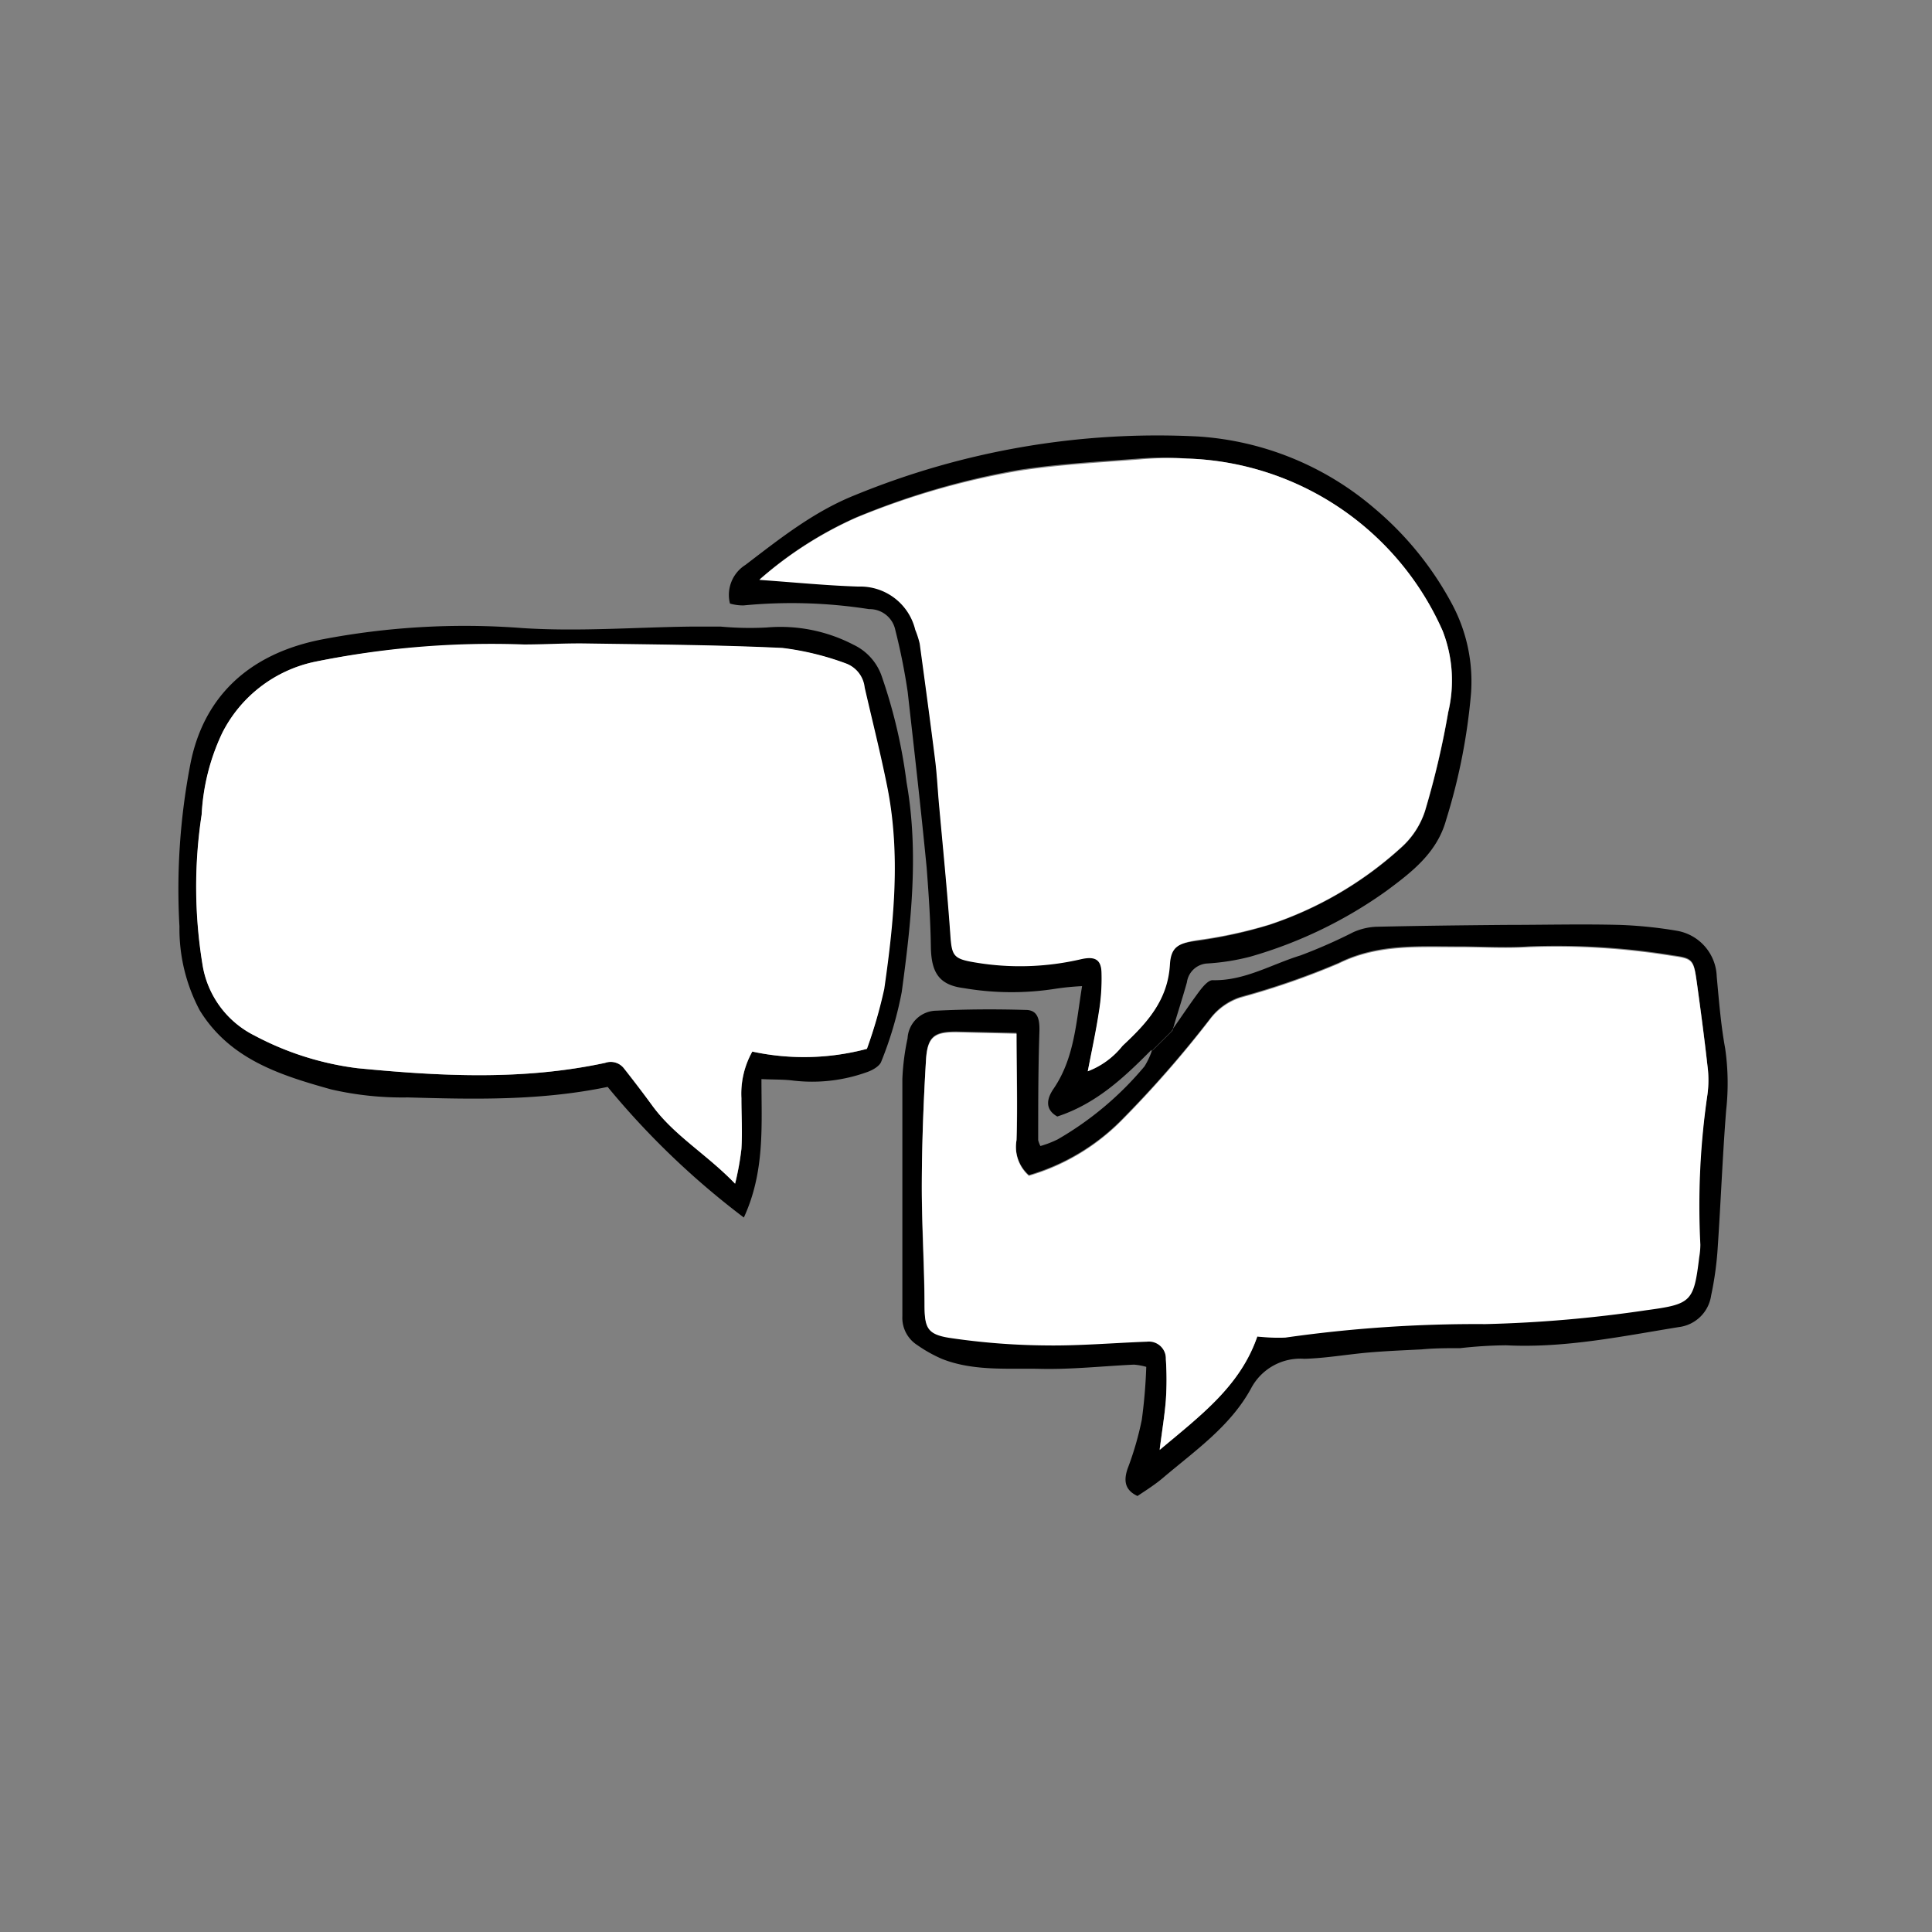
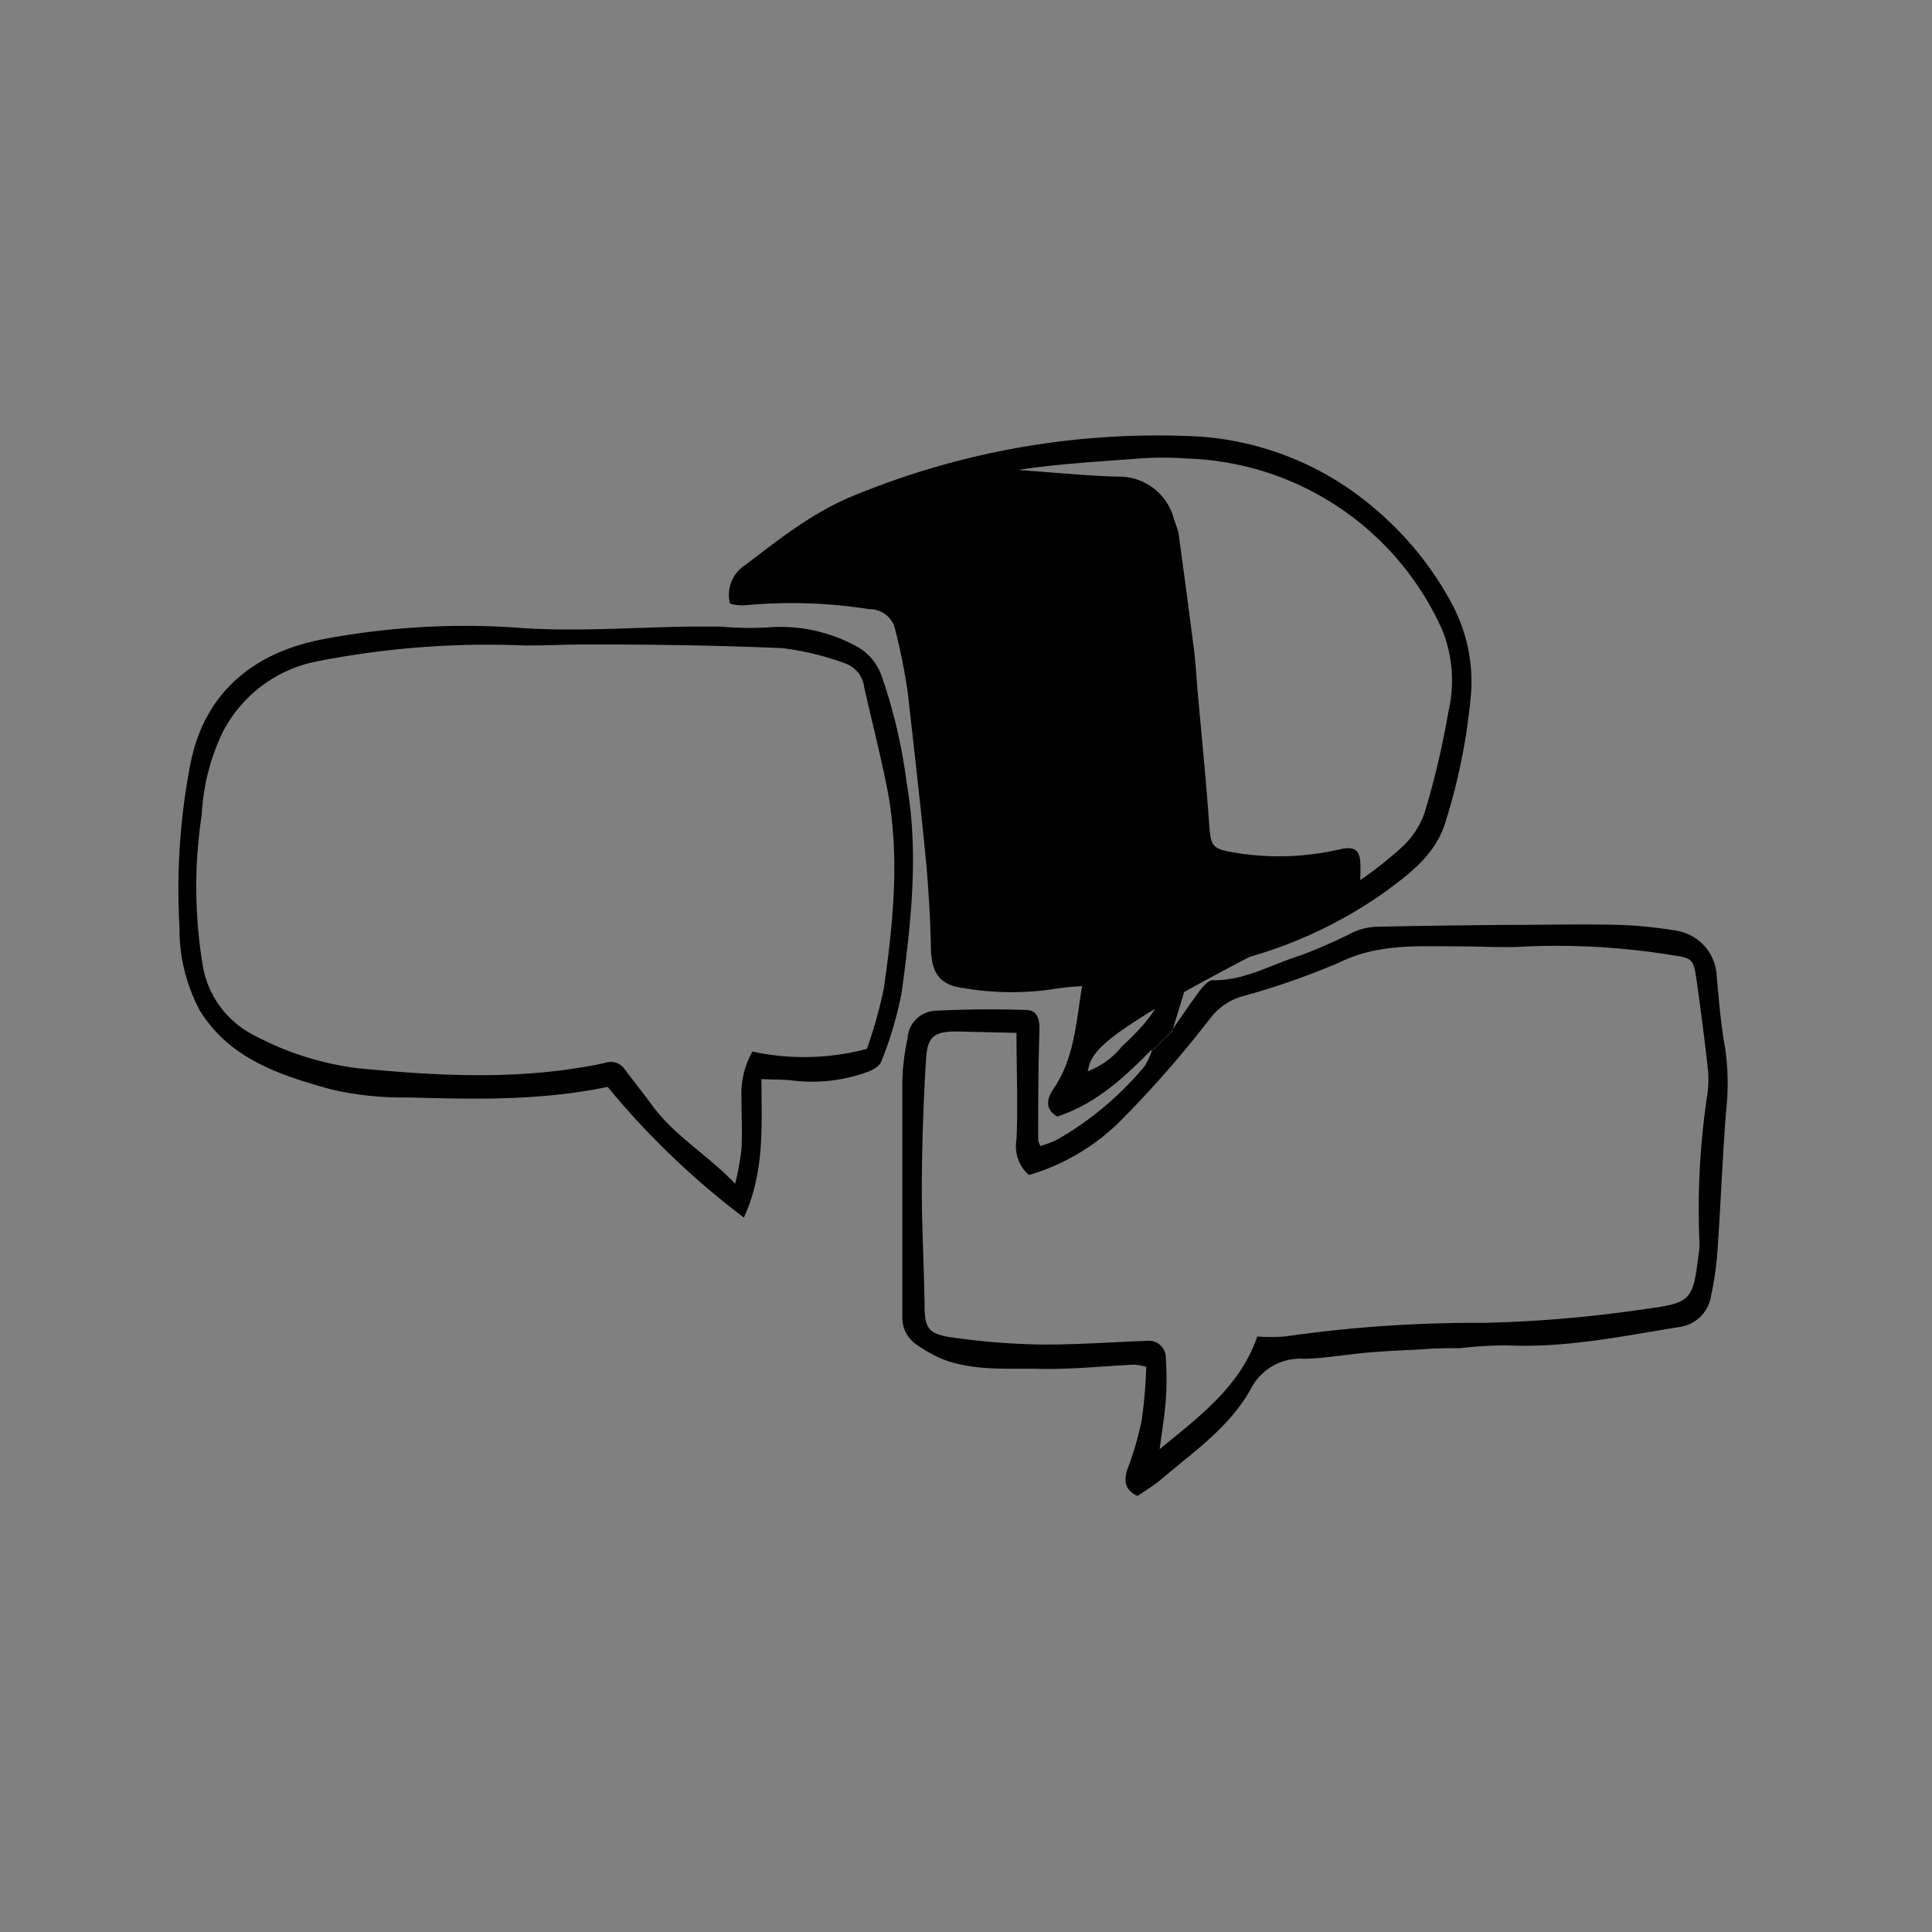
<svg xmlns="http://www.w3.org/2000/svg" viewBox="0 0 155.89 155.89">
  <rect x="0" y="0" width="155.89" height="155.89" fill="#808080" stroke="none" />
  <defs>
    <style>.cls-1{fill:#fff;}.cls-2{fill:none;}</style>
  </defs>
  <title>socialstuff</title>
  <g id="Layer_1" data-name="Layer 1">
    <path d="M94.88,83c.7-1,1.37-2,2.11-3,.29-.38.73-.92,1.09-.91,2.57.06,4.74-1.28,7.09-2a41.88,41.88,0,0,0,4.25-1.87,5.06,5.06,0,0,1,1.82-.44c3.5-.08,7-.12,10.52-.15,3,0,6.11-.08,9.17,0a34.74,34.74,0,0,1,4.65.48,3.87,3.87,0,0,1,3.17,3.69c.18,1.93.33,3.88.68,5.79a19.7,19.7,0,0,1,.08,5c-.29,3.68-.43,7.38-.68,11.07a26.35,26.35,0,0,1-.53,3.86,3,3,0,0,1-2.61,2.56c-4.62.75-9.21,1.71-13.94,1.47a35.67,35.67,0,0,0-3.7.23c-1,0-2.07,0-3.1.1-1.43.07-2.85.13-4.27.25-1.73.15-3.46.46-5.2.51a4.49,4.49,0,0,0-4.31,2.4c-1.67,3.05-4.5,5-7.07,7.18-.63.54-1.35,1-2.09,1.49-1-.47-1.14-1.21-.79-2.22a25.13,25.13,0,0,0,1.14-3.93,41.88,41.88,0,0,0,.36-4.27,5,5,0,0,0-1-.18c-2.53.12-5.06.4-7.58.34s-5.35.21-7.9-.8a11.29,11.29,0,0,1-2-1.12,2.61,2.61,0,0,1-1.2-2.32c0-6.38,0-12.76,0-19.14a19.23,19.23,0,0,1,.42-3.29,2.36,2.36,0,0,1,2.34-2.23c2.39-.12,4.8-.13,7.19-.06,1,0,1.13.8,1.11,1.71C84,86.18,84,89.11,84,92a2.14,2.14,0,0,0,.18.47,8.12,8.12,0,0,0,1.4-.54,26.1,26.1,0,0,0,7-5.89,6.12,6.12,0,0,0,.63-1.37v.11l1.62-1.61A2.25,2.25,0,0,0,94.88,83Zm6.8,24.84a14.74,14.74,0,0,0,2.21,0A108.93,108.93,0,0,1,120,106.74a105.06,105.06,0,0,0,13-1.12c3.64-.49,3.83-.67,4.27-4.29a6.36,6.36,0,0,0,.09-1A61.92,61.92,0,0,1,138,88.27a8.73,8.73,0,0,0,0-2.34c-.25-2.24-.55-4.49-.86-6.73-.25-1.77-.32-1.9-1.92-2.12a58.25,58.25,0,0,0-11.65-.72c-1.88.13-3.77,0-5.65,0-3.28,0-6.52-.24-9.68,1.33a61.9,61.9,0,0,1-7.9,2.74,5,5,0,0,0-2.46,1.74,87.72,87.72,0,0,1-7.18,8.21,17.36,17.36,0,0,1-7.45,4.43,3.09,3.09,0,0,1-1-2.86c.12-2.78,0-5.57,0-8.61l-4.81-.11c-1.8,0-2.37.36-2.49,2.22-.2,3.31-.32,6.63-.34,9.94s.17,6.52.22,9.77c0,1.88.2,2.43,2,2.72a55.71,55.71,0,0,0,7.75.61c2.73,0,5.46-.2,8.19-.3a1.37,1.37,0,0,1,1.53,1.42,24.53,24.53,0,0,1,0,3.32c-.09,1.2-.29,2.4-.5,4C97.13,114.2,100.3,111.84,101.68,107.84Z" transform="translate(-0.23 0)" />
-     <path d="M94.88,83a2.25,2.25,0,0,1-.12.21l-1.62,1.61v-.11c-2.19,2.21-4.45,4.35-7.6,5.38-1-.57-.87-1.41-.3-2.24,1.66-2.43,1.81-5.24,2.3-8.28a20.66,20.66,0,0,0-2.2.22A22.84,22.84,0,0,1,78,79.73c-2-.25-2.63-1.25-2.66-3.35S75.16,72.09,75,70c-.46-4.73-1-9.46-1.53-14.17a50.05,50.05,0,0,0-1-5,2.11,2.11,0,0,0-2.12-1.68,40.32,40.32,0,0,0-10.12-.3,3.84,3.84,0,0,1-1.1-.15,2.86,2.86,0,0,1,1.25-3.12c2.78-2.12,5.51-4.3,8.84-5.63a64.27,64.27,0,0,1,27.69-4.73A24.25,24.25,0,0,1,111.11,41a26.21,26.21,0,0,1,6.34,7.85A13.23,13.23,0,0,1,118.92,56a48,48,0,0,1-2,10.14c-.73,2.67-2.78,4.23-4.8,5.73a35.81,35.81,0,0,1-11,5.32,18,18,0,0,1-3.45.55A1.76,1.76,0,0,0,96,79.26C95.65,80.52,95.24,81.76,94.88,83ZM88,86.44a6.53,6.53,0,0,0,2.75-2c1.93-1.8,3.64-3.63,3.81-6.54.09-1.57.77-1.79,2.37-2a36.68,36.68,0,0,0,5.7-1.26,29.66,29.66,0,0,0,10.7-6.27,6.75,6.75,0,0,0,1.88-2.89,68.14,68.14,0,0,0,1.88-8,11,11,0,0,0-.45-6.56A23.35,23.35,0,0,0,96,37a25.39,25.39,0,0,0-3.9,0c-3.24.25-6.5.42-9.71.92a61.58,61.58,0,0,0-13.07,3.82,30.71,30.71,0,0,0-7.79,5c2.9.21,5.43.46,8,.54a4.56,4.56,0,0,1,4.58,3.49,7.31,7.31,0,0,1,.36,1.12c.42,3.09.84,6.18,1.23,9.28.15,1.16.21,2.34.31,3.51.32,3.56.68,7.13.93,10.7.12,1.7.24,1.94,2,2.23a21.73,21.73,0,0,0,8.54-.26c1.14-.26,1.61,0,1.66,1.17a16.28,16.28,0,0,1-.22,3.11C88.68,83.21,88.35,84.72,88,86.44Z" transform="translate(-0.23 0)" />
+     <path d="M94.88,83a2.25,2.25,0,0,1-.12.21l-1.62,1.61v-.11c-2.19,2.21-4.45,4.35-7.6,5.38-1-.57-.87-1.41-.3-2.24,1.66-2.43,1.81-5.24,2.3-8.28a20.66,20.66,0,0,0-2.2.22A22.84,22.84,0,0,1,78,79.73c-2-.25-2.63-1.25-2.66-3.35S75.16,72.09,75,70c-.46-4.73-1-9.46-1.53-14.17a50.05,50.05,0,0,0-1-5,2.11,2.11,0,0,0-2.12-1.68,40.32,40.32,0,0,0-10.12-.3,3.84,3.84,0,0,1-1.1-.15,2.86,2.86,0,0,1,1.25-3.12c2.78-2.12,5.51-4.3,8.84-5.63a64.27,64.27,0,0,1,27.69-4.73A24.25,24.25,0,0,1,111.11,41a26.21,26.21,0,0,1,6.34,7.85A13.23,13.23,0,0,1,118.92,56a48,48,0,0,1-2,10.14c-.73,2.67-2.78,4.23-4.8,5.73a35.81,35.81,0,0,1-11,5.32,18,18,0,0,1-3.45.55A1.76,1.76,0,0,0,96,79.26C95.65,80.52,95.24,81.76,94.88,83ZM88,86.44a6.53,6.53,0,0,0,2.75-2c1.93-1.8,3.64-3.63,3.81-6.54.09-1.57.77-1.79,2.37-2a36.68,36.68,0,0,0,5.7-1.26,29.66,29.66,0,0,0,10.7-6.27,6.75,6.75,0,0,0,1.88-2.89,68.14,68.14,0,0,0,1.88-8,11,11,0,0,0-.45-6.56A23.35,23.35,0,0,0,96,37a25.39,25.39,0,0,0-3.9,0c-3.24.25-6.5.42-9.71.92c2.9.21,5.43.46,8,.54a4.56,4.56,0,0,1,4.58,3.49,7.31,7.31,0,0,1,.36,1.12c.42,3.09.84,6.18,1.23,9.28.15,1.16.21,2.34.31,3.51.32,3.56.68,7.13.93,10.7.12,1.7.24,1.94,2,2.23a21.73,21.73,0,0,0,8.54-.26c1.14-.26,1.61,0,1.66,1.17a16.28,16.28,0,0,1-.22,3.11C88.68,83.21,88.35,84.72,88,86.44Z" transform="translate(-0.23 0)" />
    <path d="M49.26,87.7c-5.44,1.13-10.79,1-16.12.85a25.61,25.61,0,0,1-6.2-.65c-4.07-1.14-8.15-2.41-10.59-6.37a14,14,0,0,1-1.64-6.77,53.26,53.26,0,0,1,.86-13c1-5.33,4.52-8.93,10.51-10.14a61.1,61.1,0,0,1,16.32-.94c4.47.29,9-.06,13.47-.12.84,0,1.69,0,2.53,0a25.59,25.59,0,0,0,3.71.07,12.77,12.77,0,0,1,7,1.4,4.39,4.39,0,0,1,2.27,2.55,42.43,42.43,0,0,1,2,8.55c1,5.67.37,11.3-.39,16.91a29.73,29.73,0,0,1-1.65,5.61c-.13.38-.72.71-1.16.86a13.06,13.06,0,0,1-5.95.68c-.76-.1-1.54-.07-2.56-.12,0,3.75.29,7.46-1.42,11.17A64.83,64.83,0,0,1,49.26,87.7Zm20.92-3.07a38,38,0,0,0,1.36-4.85c.78-5.42,1.33-10.87.24-16.33-.54-2.67-1.21-5.32-1.82-8a2.33,2.33,0,0,0-1.5-1.91,22.59,22.59,0,0,0-5.1-1.24C58.1,52.07,52.83,52,47.57,52c-1.69,0-3.38.1-5.07.08A71.27,71.27,0,0,0,25.63,53.4a10.89,10.89,0,0,0-7.46,5.74,17.41,17.41,0,0,0-1.66,6.58,38.71,38.71,0,0,0,.06,12.06,7.75,7.75,0,0,0,4.21,5.78,24,24,0,0,0,8.29,2.63c6.7.65,13.37,1,20-.43a1.35,1.35,0,0,1,1.54.48c.75,1,1.5,1.94,2.23,2.93,1.77,2.45,4.4,3.94,6.71,6.34a22.48,22.48,0,0,0,.51-2.8c.07-1.36,0-2.73,0-4.1a6.94,6.94,0,0,1,.88-3.76A19.75,19.75,0,0,0,70.18,84.63Z" transform="translate(-0.23 0)" />
-     <path class="cls-1" d="M101.68,107.84c-1.38,4-4.55,6.36-7.88,9.16.21-1.65.41-2.85.5-4a24.53,24.53,0,0,0,0-3.32,1.37,1.37,0,0,0-1.53-1.42c-2.73.1-5.46.34-8.19.3a55.71,55.71,0,0,1-7.75-.61c-1.82-.29-2-.84-2-2.72,0-3.25-.23-6.51-.22-9.77s.14-6.63.34-9.94c.12-1.86.69-2.25,2.49-2.22l4.81.11c0,3,.08,5.83,0,8.61a3.09,3.09,0,0,0,1,2.86,17.36,17.36,0,0,0,7.45-4.43,87.72,87.72,0,0,0,7.18-8.21,5,5,0,0,1,2.46-1.74,61.9,61.9,0,0,0,7.9-2.74c3.16-1.57,6.4-1.31,9.68-1.33,1.88,0,3.77.11,5.65,0a58.25,58.25,0,0,1,11.65.72c1.6.22,1.67.35,1.92,2.12.31,2.24.61,4.49.86,6.73a8.73,8.73,0,0,1,0,2.34,61.92,61.92,0,0,0-.57,12.09,6.36,6.36,0,0,1-.09,1c-.44,3.62-.63,3.8-4.27,4.29a105.06,105.06,0,0,1-13,1.12,108.93,108.93,0,0,0-16.13,1.09A14.74,14.74,0,0,1,101.68,107.84Z" transform="translate(-0.23 0)" />
    <path class="cls-1" d="M93.14,84.82l1.62-1.61Z" transform="translate(-0.23 0)" />
-     <path class="cls-1" d="M88,86.44c.33-1.72.66-3.23.89-4.76a16.28,16.28,0,0,0,.22-3.11c0-1.15-.52-1.43-1.66-1.17a21.73,21.73,0,0,1-8.54.26c-1.76-.29-1.88-.53-2-2.23-.25-3.57-.61-7.14-.93-10.7-.1-1.17-.16-2.35-.31-3.51-.39-3.1-.81-6.19-1.23-9.28a7.31,7.31,0,0,0-.36-1.12,4.56,4.56,0,0,0-4.58-3.49c-2.53-.08-5.06-.33-8-.54a30.71,30.71,0,0,1,7.79-5A61.58,61.58,0,0,1,82.42,38c3.21-.5,6.47-.67,9.71-.92A25.39,25.39,0,0,1,96,37a23.35,23.35,0,0,1,20.63,13.89,11,11,0,0,1,.45,6.56,68.14,68.14,0,0,1-1.88,8,6.75,6.75,0,0,1-1.88,2.89,29.66,29.66,0,0,1-10.7,6.27A36.68,36.68,0,0,1,97,75.83c-1.6.26-2.28.48-2.37,2-.17,2.91-1.88,4.74-3.81,6.54A6.53,6.53,0,0,1,88,86.44Z" transform="translate(-0.23 0)" />
-     <path class="cls-1" d="M70.18,84.63a19.75,19.75,0,0,1-9.25.22,6.94,6.94,0,0,0-.88,3.76c0,1.37.09,2.74,0,4.1a22.48,22.48,0,0,1-.51,2.8c-2.31-2.4-4.94-3.89-6.71-6.34-.73-1-1.48-2-2.23-2.93a1.35,1.35,0,0,0-1.54-.48c-6.64,1.43-13.31,1.08-20,.43a24,24,0,0,1-8.29-2.63,7.75,7.75,0,0,1-4.21-5.78,38.71,38.71,0,0,1-.06-12.06,17.41,17.41,0,0,1,1.66-6.58,10.89,10.89,0,0,1,7.46-5.74A71.27,71.27,0,0,1,42.5,52c1.69,0,3.38-.11,5.07-.08,5.26.08,10.53.11,15.79.36a22.59,22.59,0,0,1,5.1,1.24A2.33,2.33,0,0,1,70,55.47c.61,2.66,1.28,5.31,1.82,8,1.09,5.46.54,10.91-.24,16.33A38,38,0,0,1,70.18,84.63Z" transform="translate(-0.23 0)" />
  </g>
  <g id="Layer_2" data-name="Layer 2">
-     <circle class="cls-2" cx="77.94" cy="77.94" r="77.94" />
-   </g>
+     </g>
</svg>